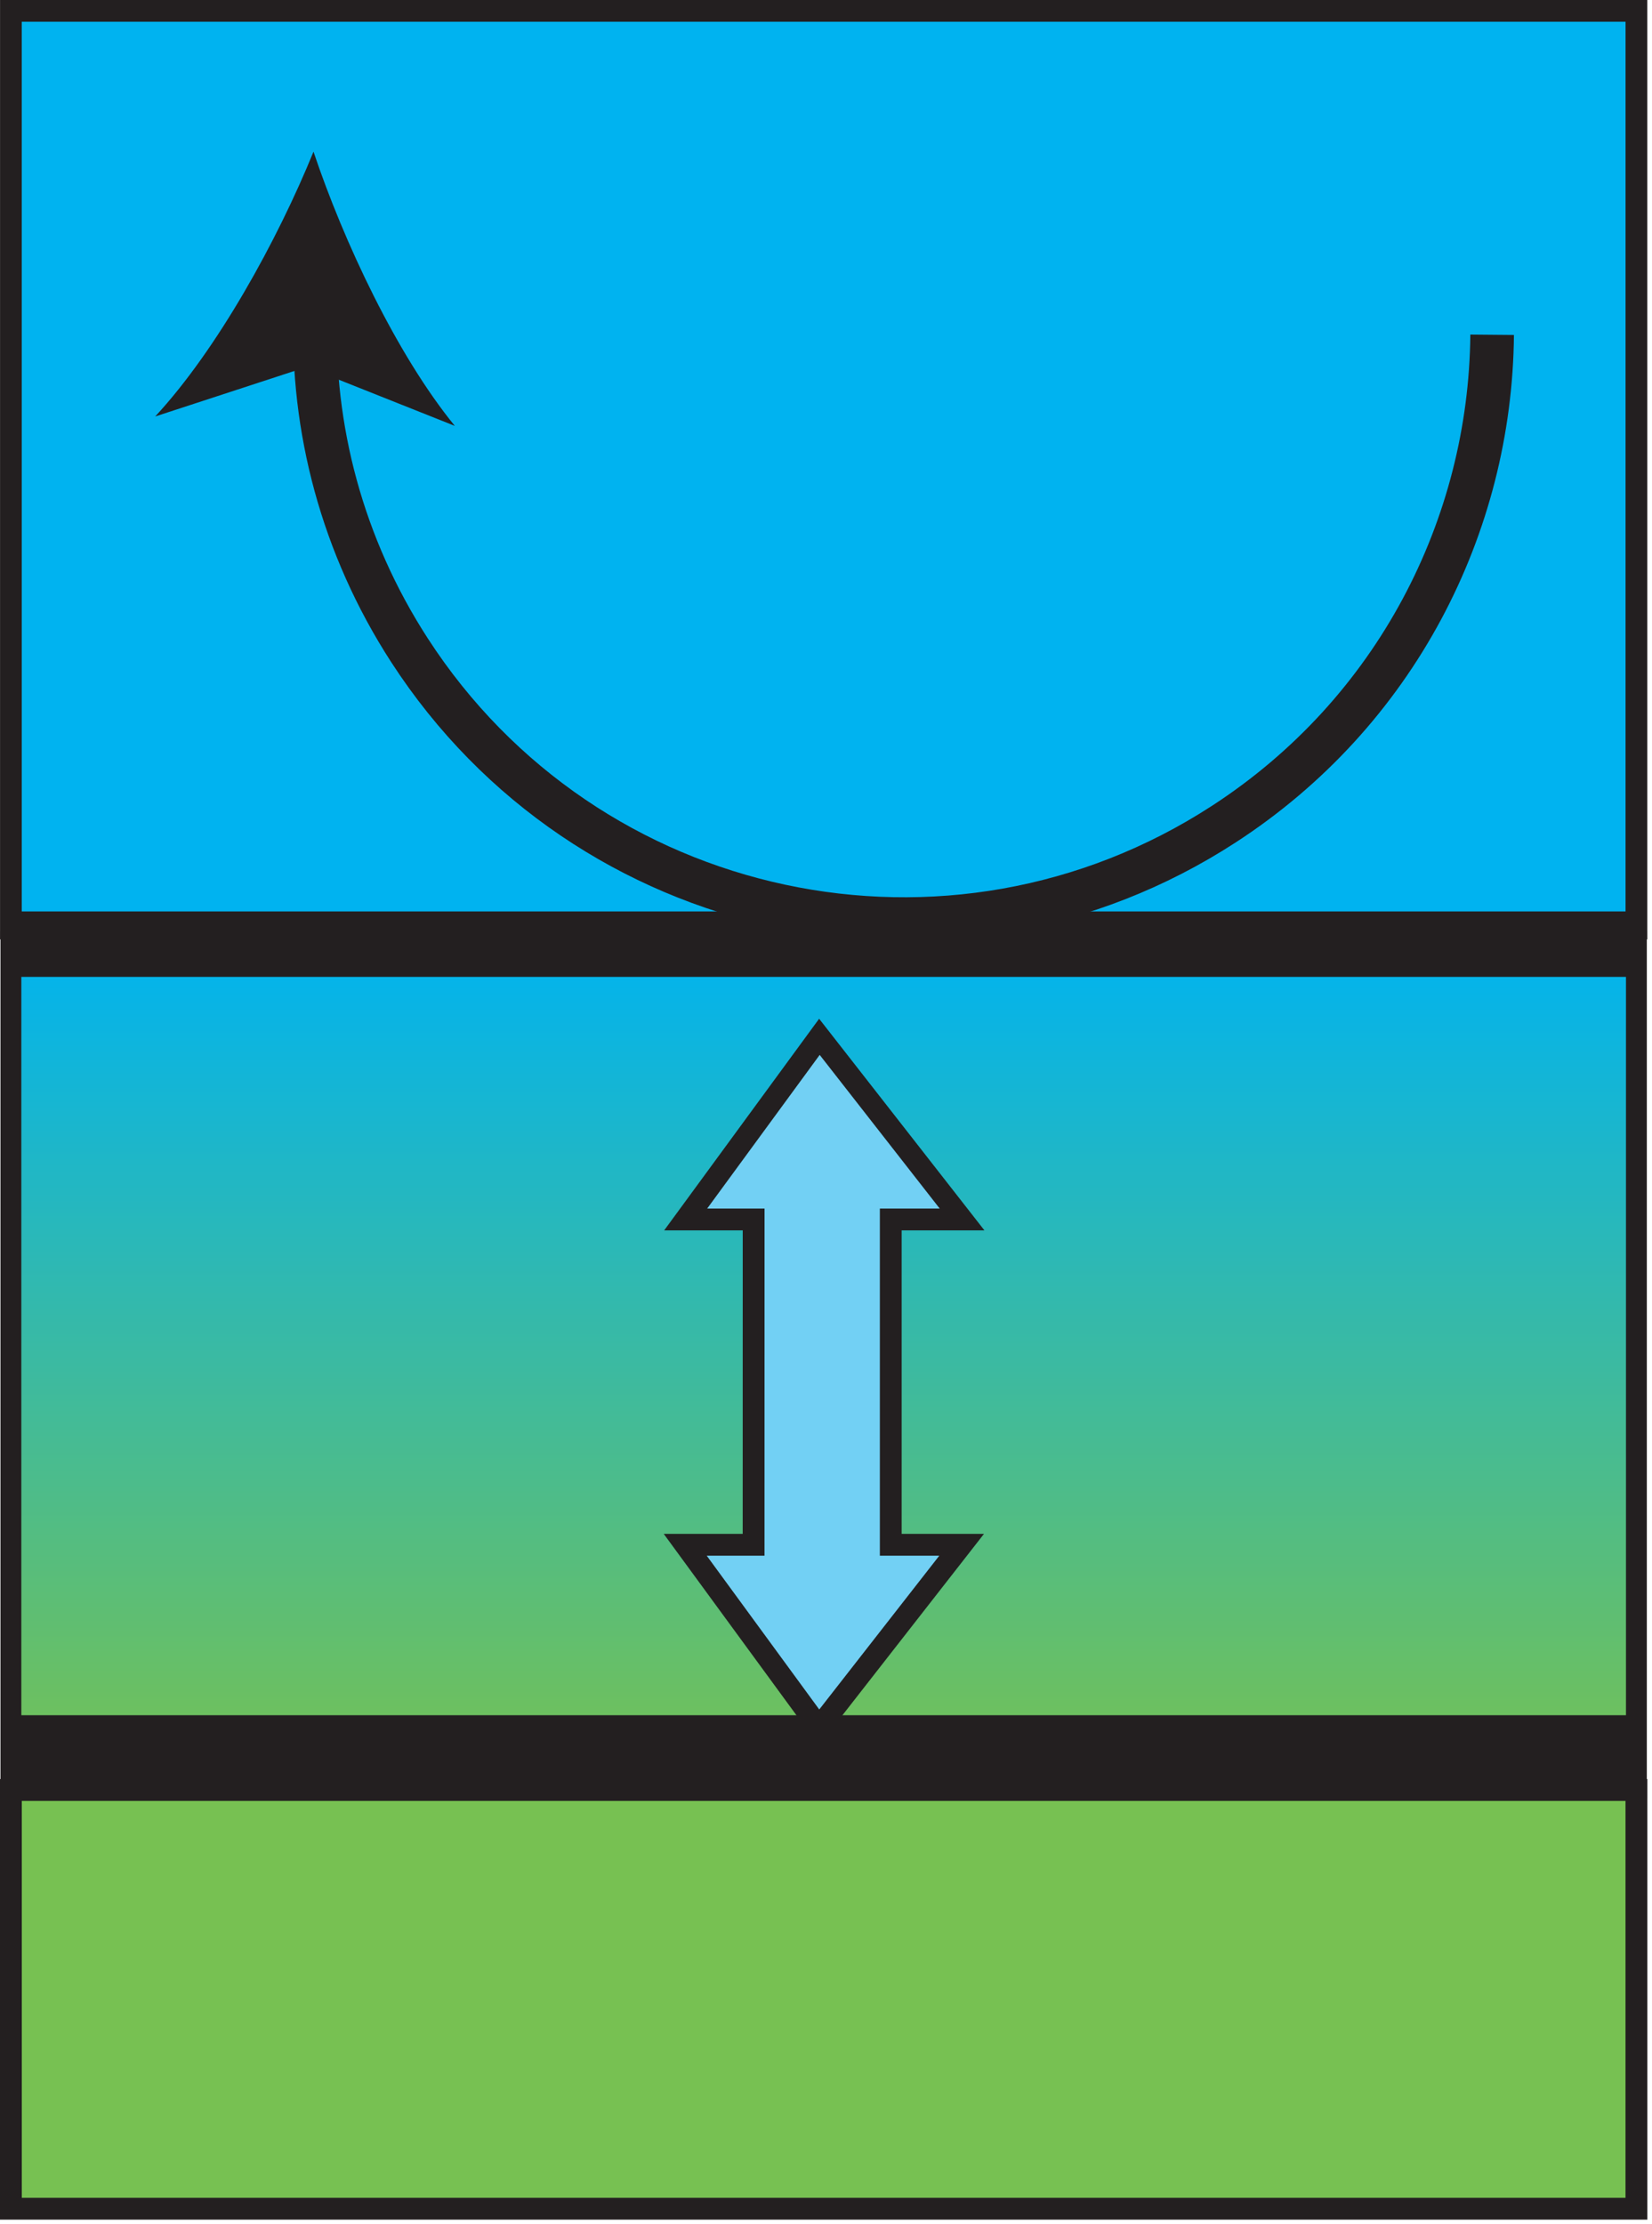
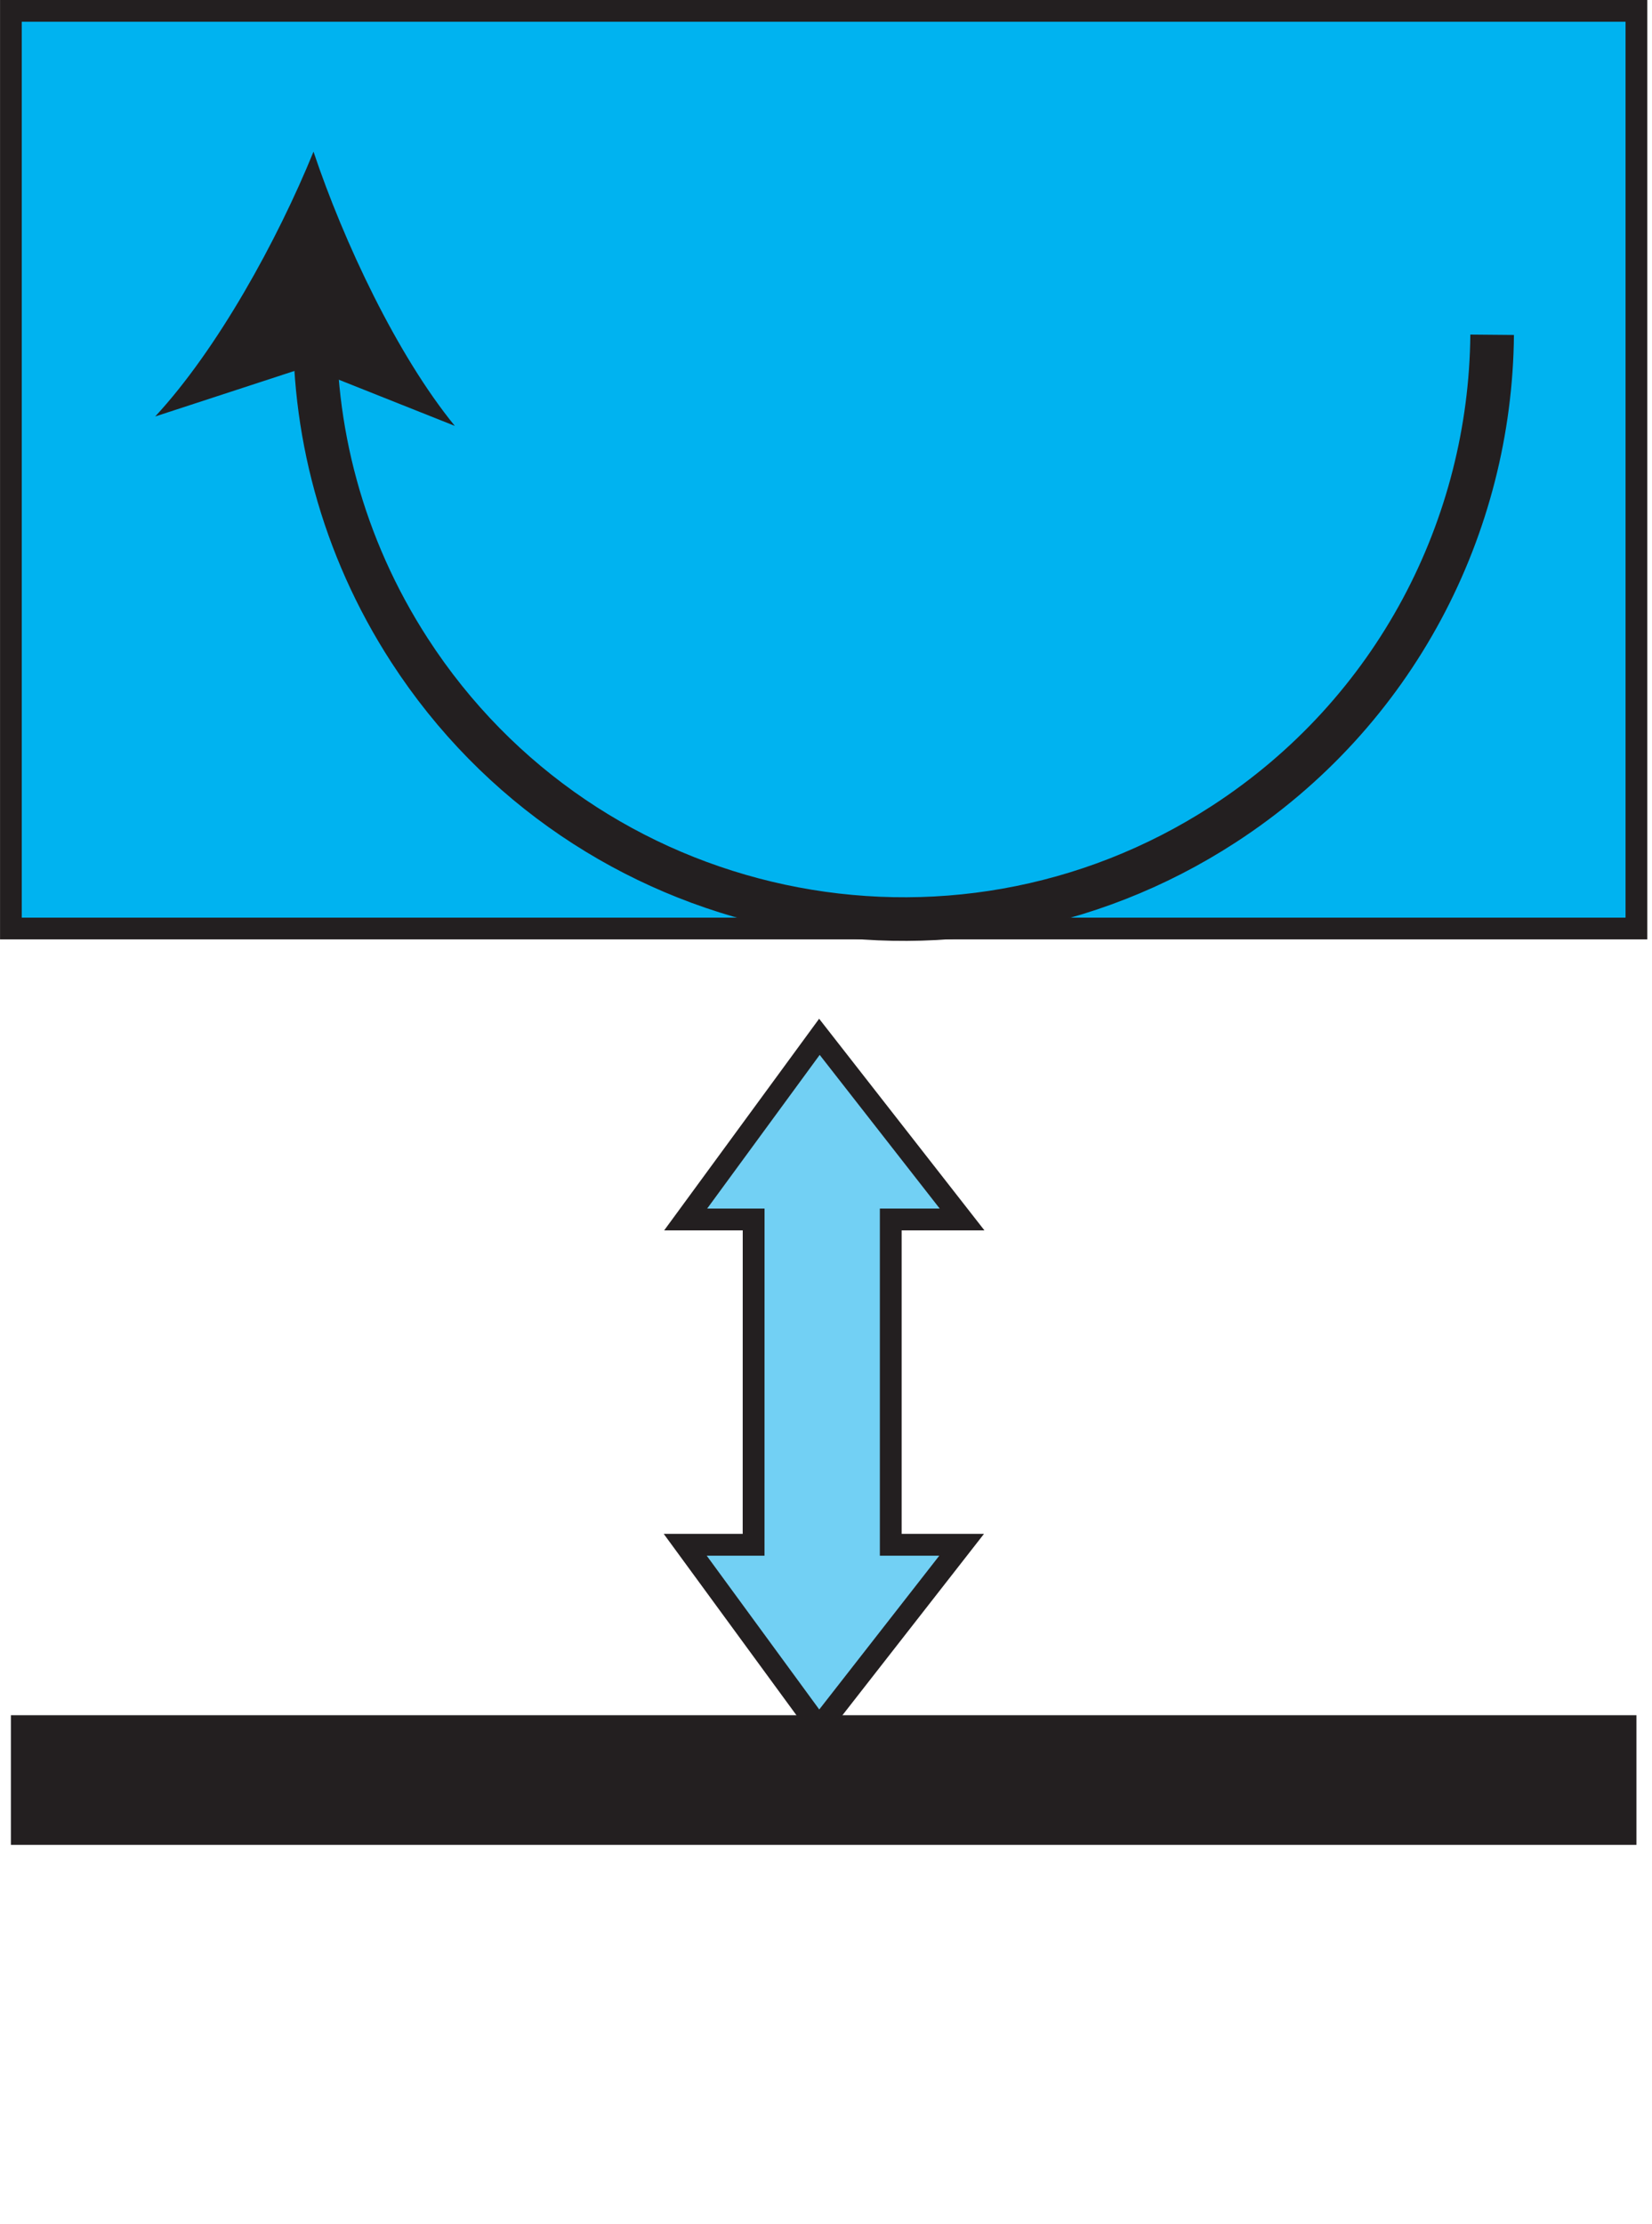
<svg xmlns="http://www.w3.org/2000/svg" xmlns:ns1="https://ian.umces.edu/media-library/" x="0px" y="0px" width="376" height="506" viewBox="0 0 376 506" xml:space="preserve">
  <title>Diffusive sublayer thickness</title>
  <desc>
    <ns1:title>Diffusive sublayer thickness</ns1:title>
    <ns1:descr>Illustration of diffusive sublayer thickness</ns1:descr>
    <ns1:scene>
      <ns1:contains>physical, processes, diffusive, sublayer, thickness, diffusion</ns1:contains>
      <ns1:when>2003-01-01</ns1:when>
    </ns1:scene>
  </desc>
  <defs />
  <rect height="208.76" width="369.97" stroke="#231F20" y="2.472" x="2.481" stroke-width="4.943" fill="#00B3F0" />
  <linearGradient id="ian_symbols_67617acbde4dde747dcc44e9164f0fdf" y2="214.26" gradientUnits="userSpaceOnUse" x2="187.47" y1="406.81" x1="187.47">
    <stop stop-color="#77C152" offset="0" />
    <stop stop-color="#00B3F0" offset="1" />
  </linearGradient>
-   <rect height="192.55" width="369.97" stroke="#231F20" y="214.26" x="2.481" stroke-width="4.748" fill="url(#ian_symbols_67617acbde4dde747dcc44e9164f0fdf)" />
-   <line y2="214.79" x1="2.481" x2="372.46" stroke="#231F20" stroke-miterlimit="3.864" y1="214.79" stroke-width="14.889" fill="#D2232A" />
  <line y2="404.95" x1="2.481" x2="372.46" stroke="#231F20" stroke-miterlimit="3.864" y1="404.95" stroke-width="29.498" fill="#D2232A" />
  <path stroke="#231F20" stroke-width="9.926" stroke-miterlimit="3.864" d="m71.745 71.038c-.841 26.323 6.085 53.161 21.47 76.913 40.229 62.095 123.23 79.826 185.28 39.565 39.228-25.434 60.729-67.892 61.12-111.36" fill="none" />
  <path d="m71.354 34.505c6.905 20.591 19.021 46.304 32.167 62.385l-33.715-13.413-34.487 11.27c14.153-15.245 27.845-40.111 36.036-60.242z" fill="#231F20" />
-   <rect height="95.265" width="369.97" stroke="#231F20" y="407.21" x="2.481" stroke-width="4.963" fill="#77C152" />
  <polygon fill-rule="evenodd" stroke="#231F20" points="202.74 277.42 218.97 277.42 218.97 277.42 186.5 235.87 156.06 277.42 171.53 277.42 171.52 351.43 155.96 351.43 186.4 393.01 218.87 351.43 218.87 351.43 202.74 351.43" clip-rule="evenodd" stroke-width="4.963" fill="#72D0F4" />
</svg>